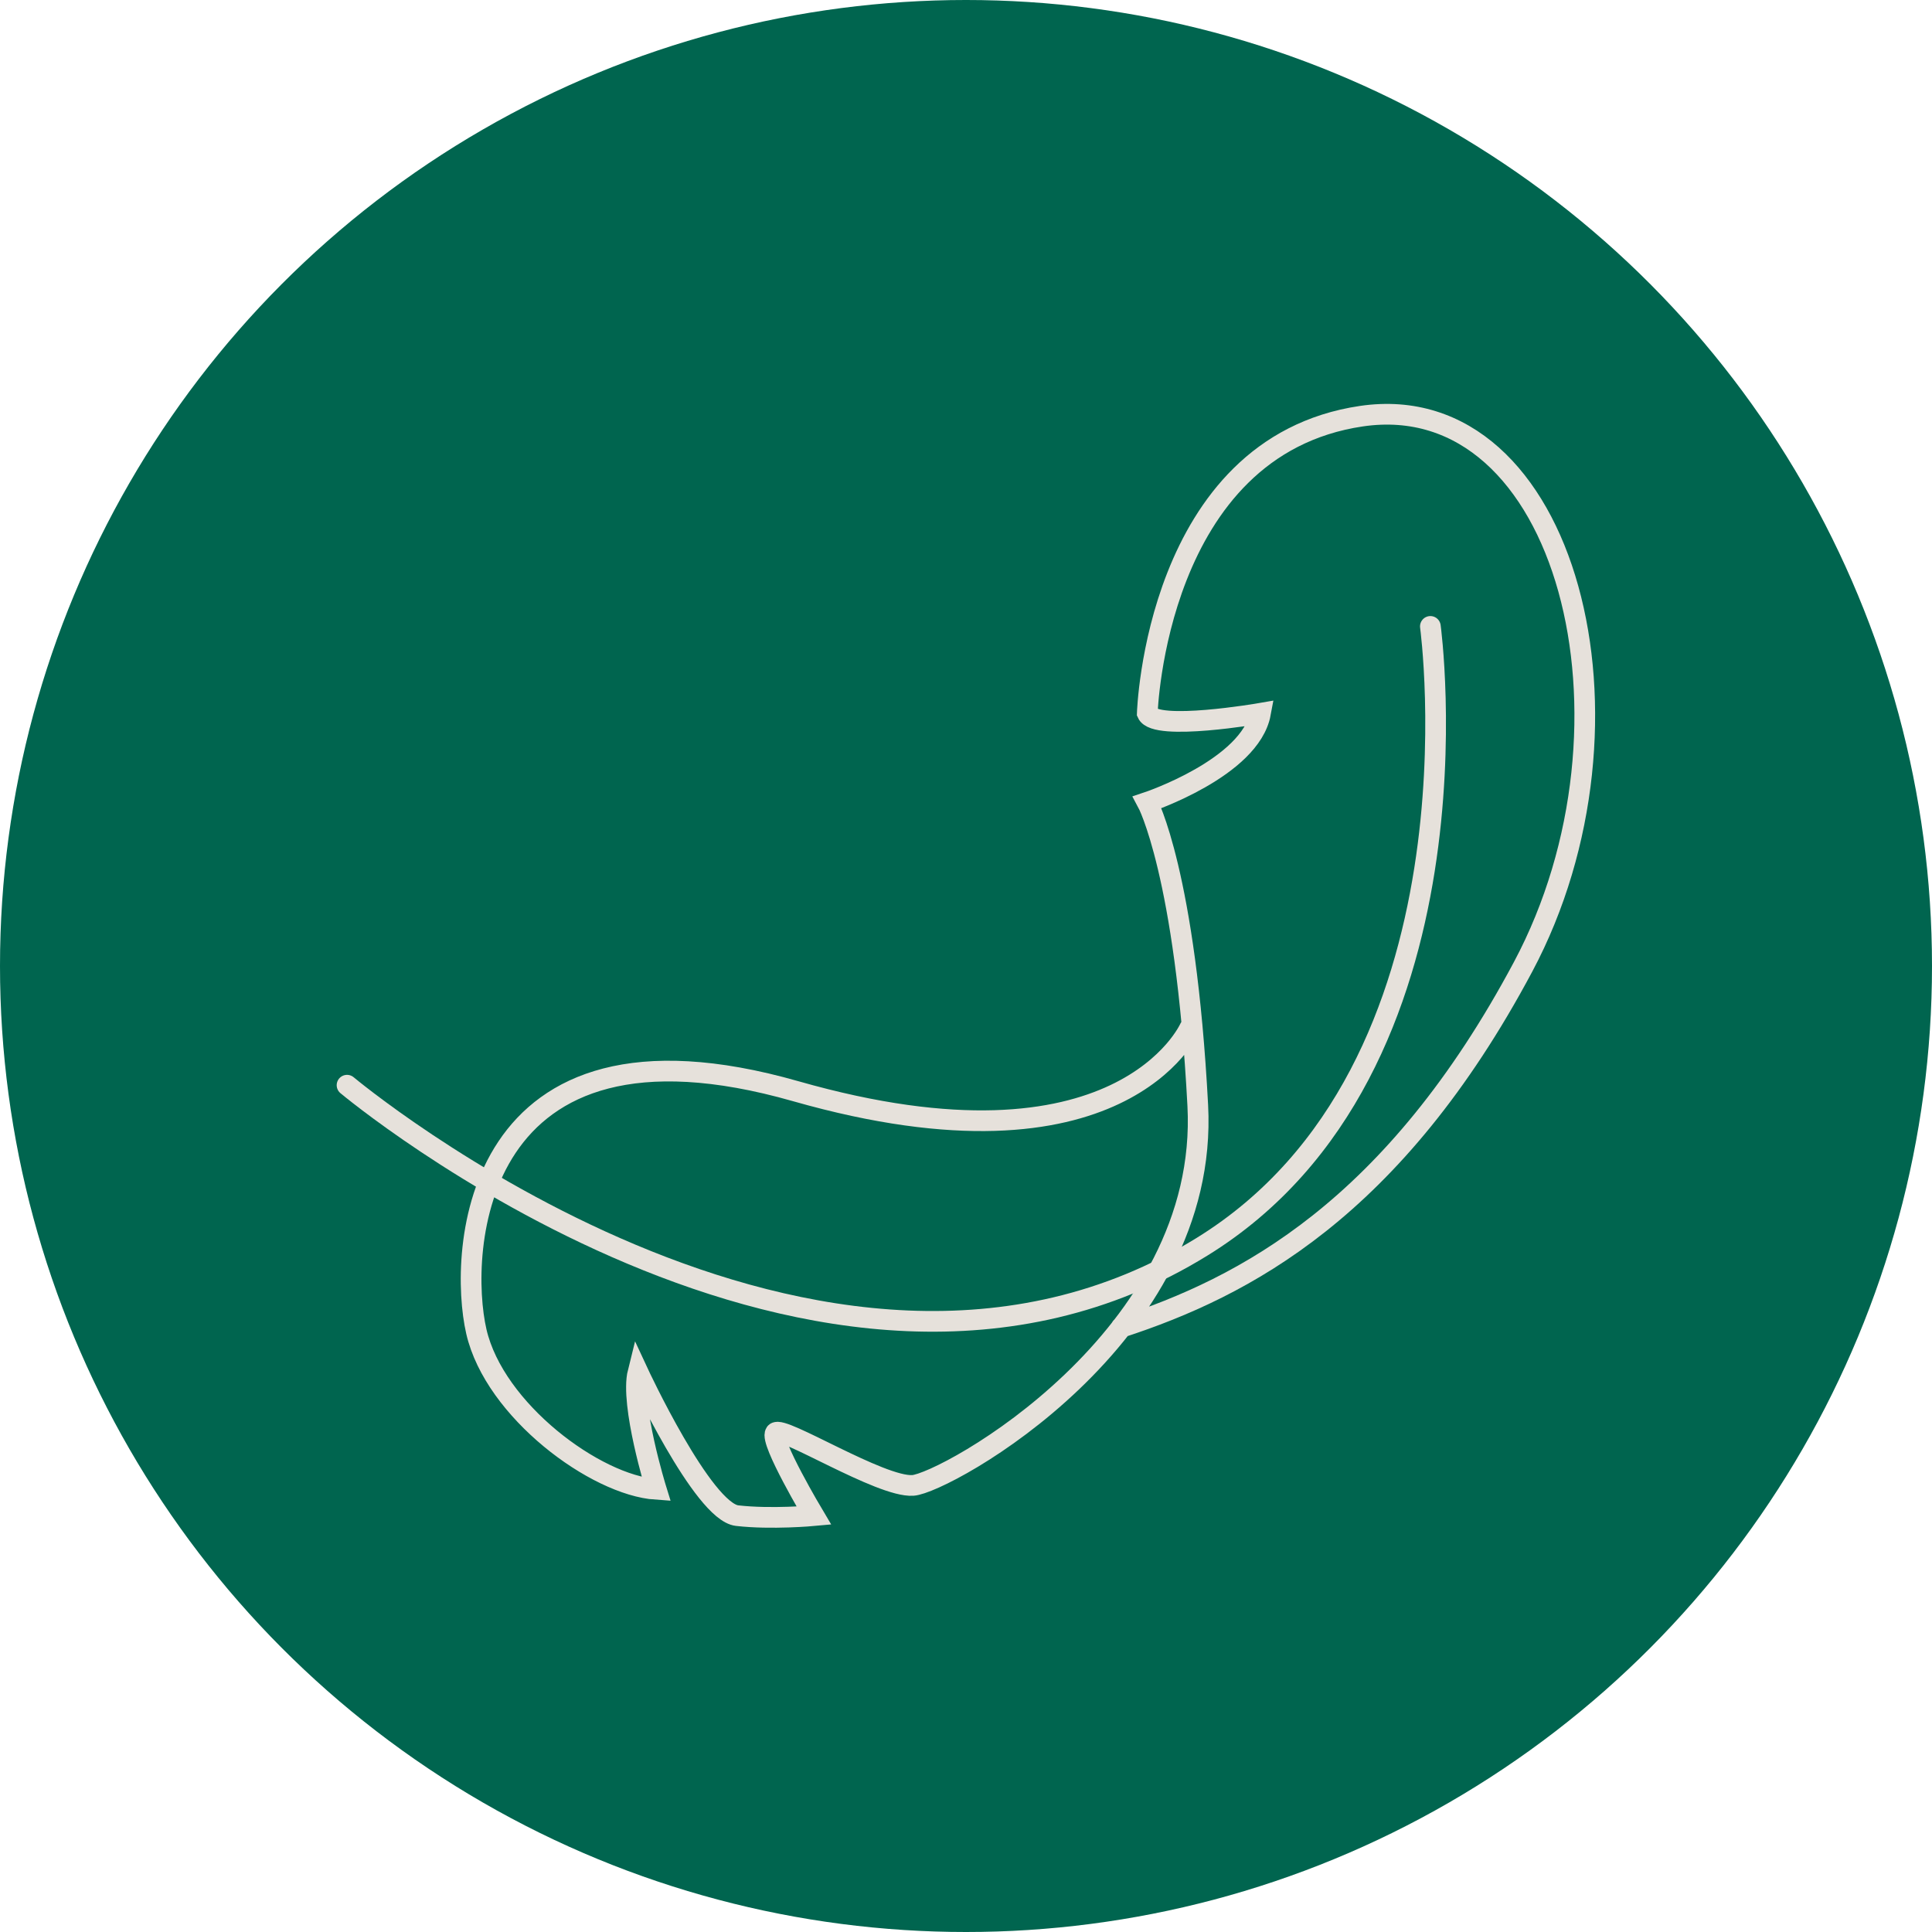
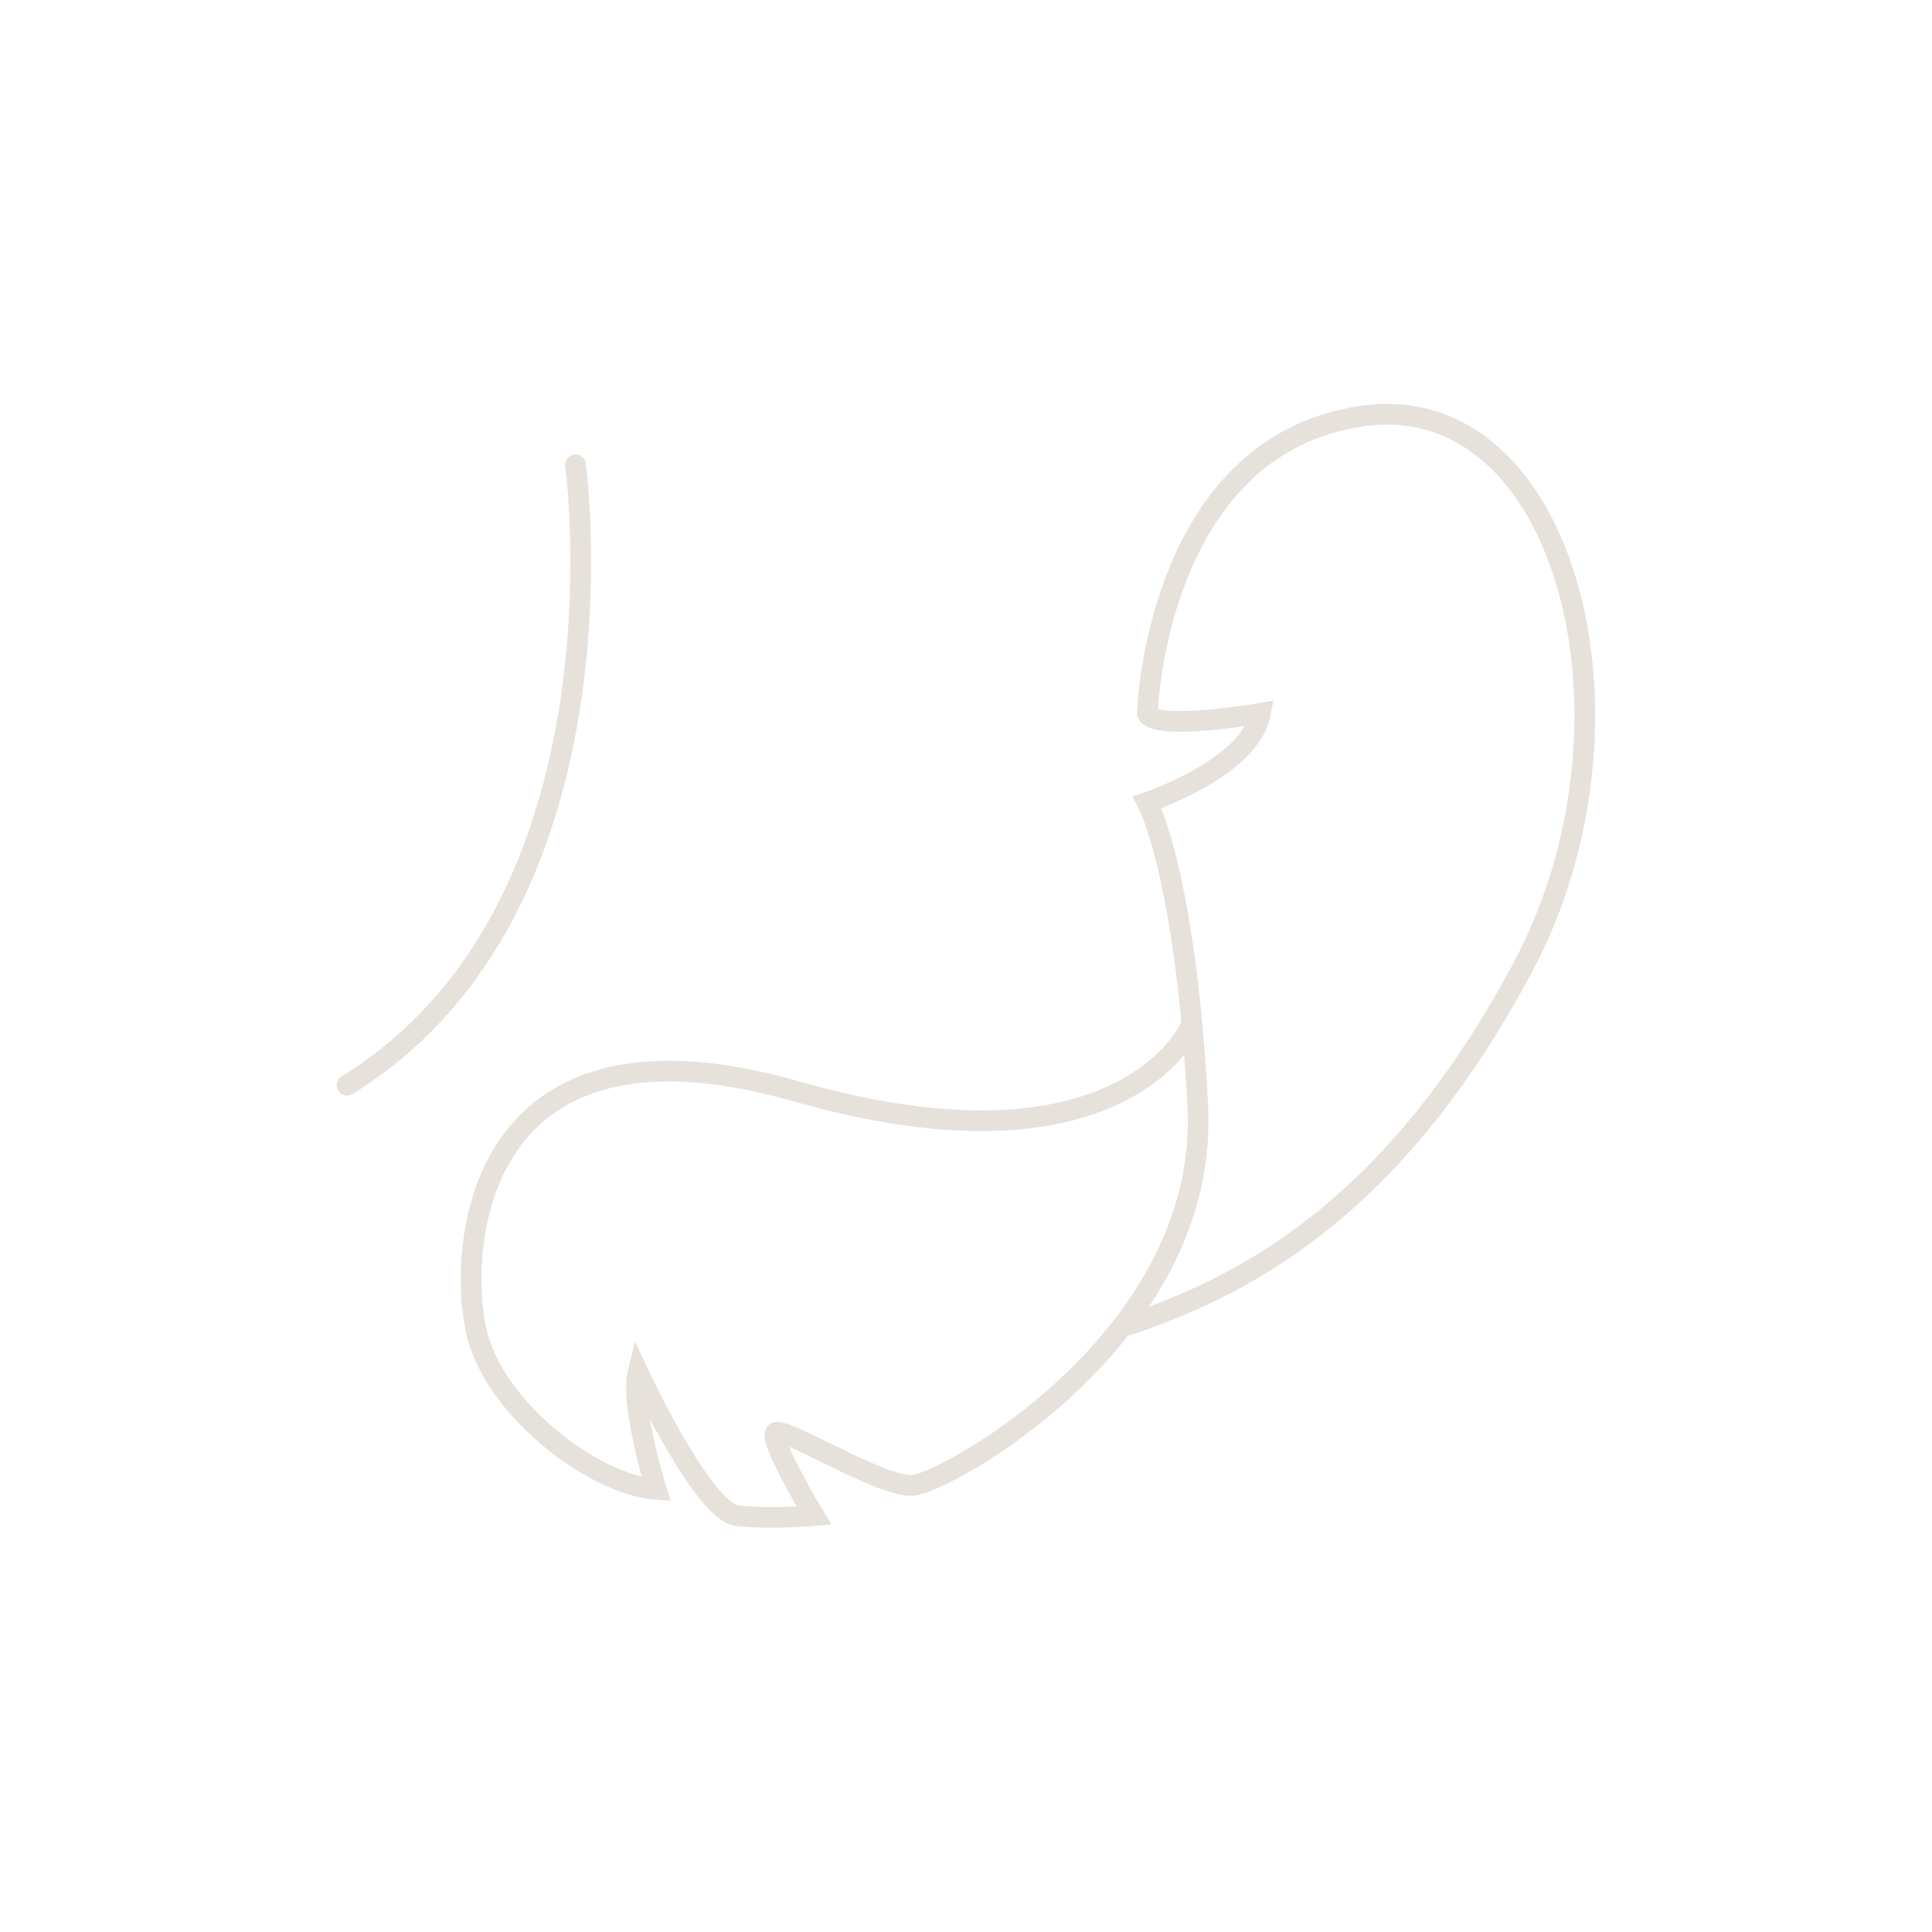
<svg xmlns="http://www.w3.org/2000/svg" viewBox="0 0 93.36 93.36" data-name="Capa 1" id="Capa_1">
  <defs>
    <style>
      .cls-1 {
        fill: none;
        stroke: #e6e1db;
        stroke-linecap: round;
        stroke-miterlimit: 10;
      }

      .cls-2 {
        fill: #00654f;
      }
    </style>
  </defs>
-   <circle r="46.68" cy="46.68" cx="46.68" class="cls-2" />
  <g>
-     <path d="M16.77,52.44s22.89,19.18,41.31,7.81c13.96-8.61,11.04-29.98,11.04-29.98" class="cls-1" />
+     <path d="M16.77,52.44c13.96-8.61,11.04-29.98,11.04-29.98" class="cls-1" />
    <path d="M57.49,49.68s-3.31,7.54-19.04,3.05-16.31,7.81-15.43,11.62c.88,3.81,5.76,7.42,8.69,7.62,0,0-1.27-4.1-.88-5.66,0,0,3.13,6.74,4.79,6.93s3.71,0,3.71,0c0,0-2.15-3.61-1.86-4s5.08,2.64,6.64,2.54,14.36-7.13,13.77-18.36-2.44-14.65-2.44-14.65c0,0,4.98-1.66,5.47-4.3,0,0-5.08.88-5.47,0,0,0,.39-12.89,10.35-14.36,9.96-1.46,14.09,14.83,7.81,26.61-6.26,11.74-13.49,15.48-19.42,17.42" class="cls-1" />
  </g>
</svg>